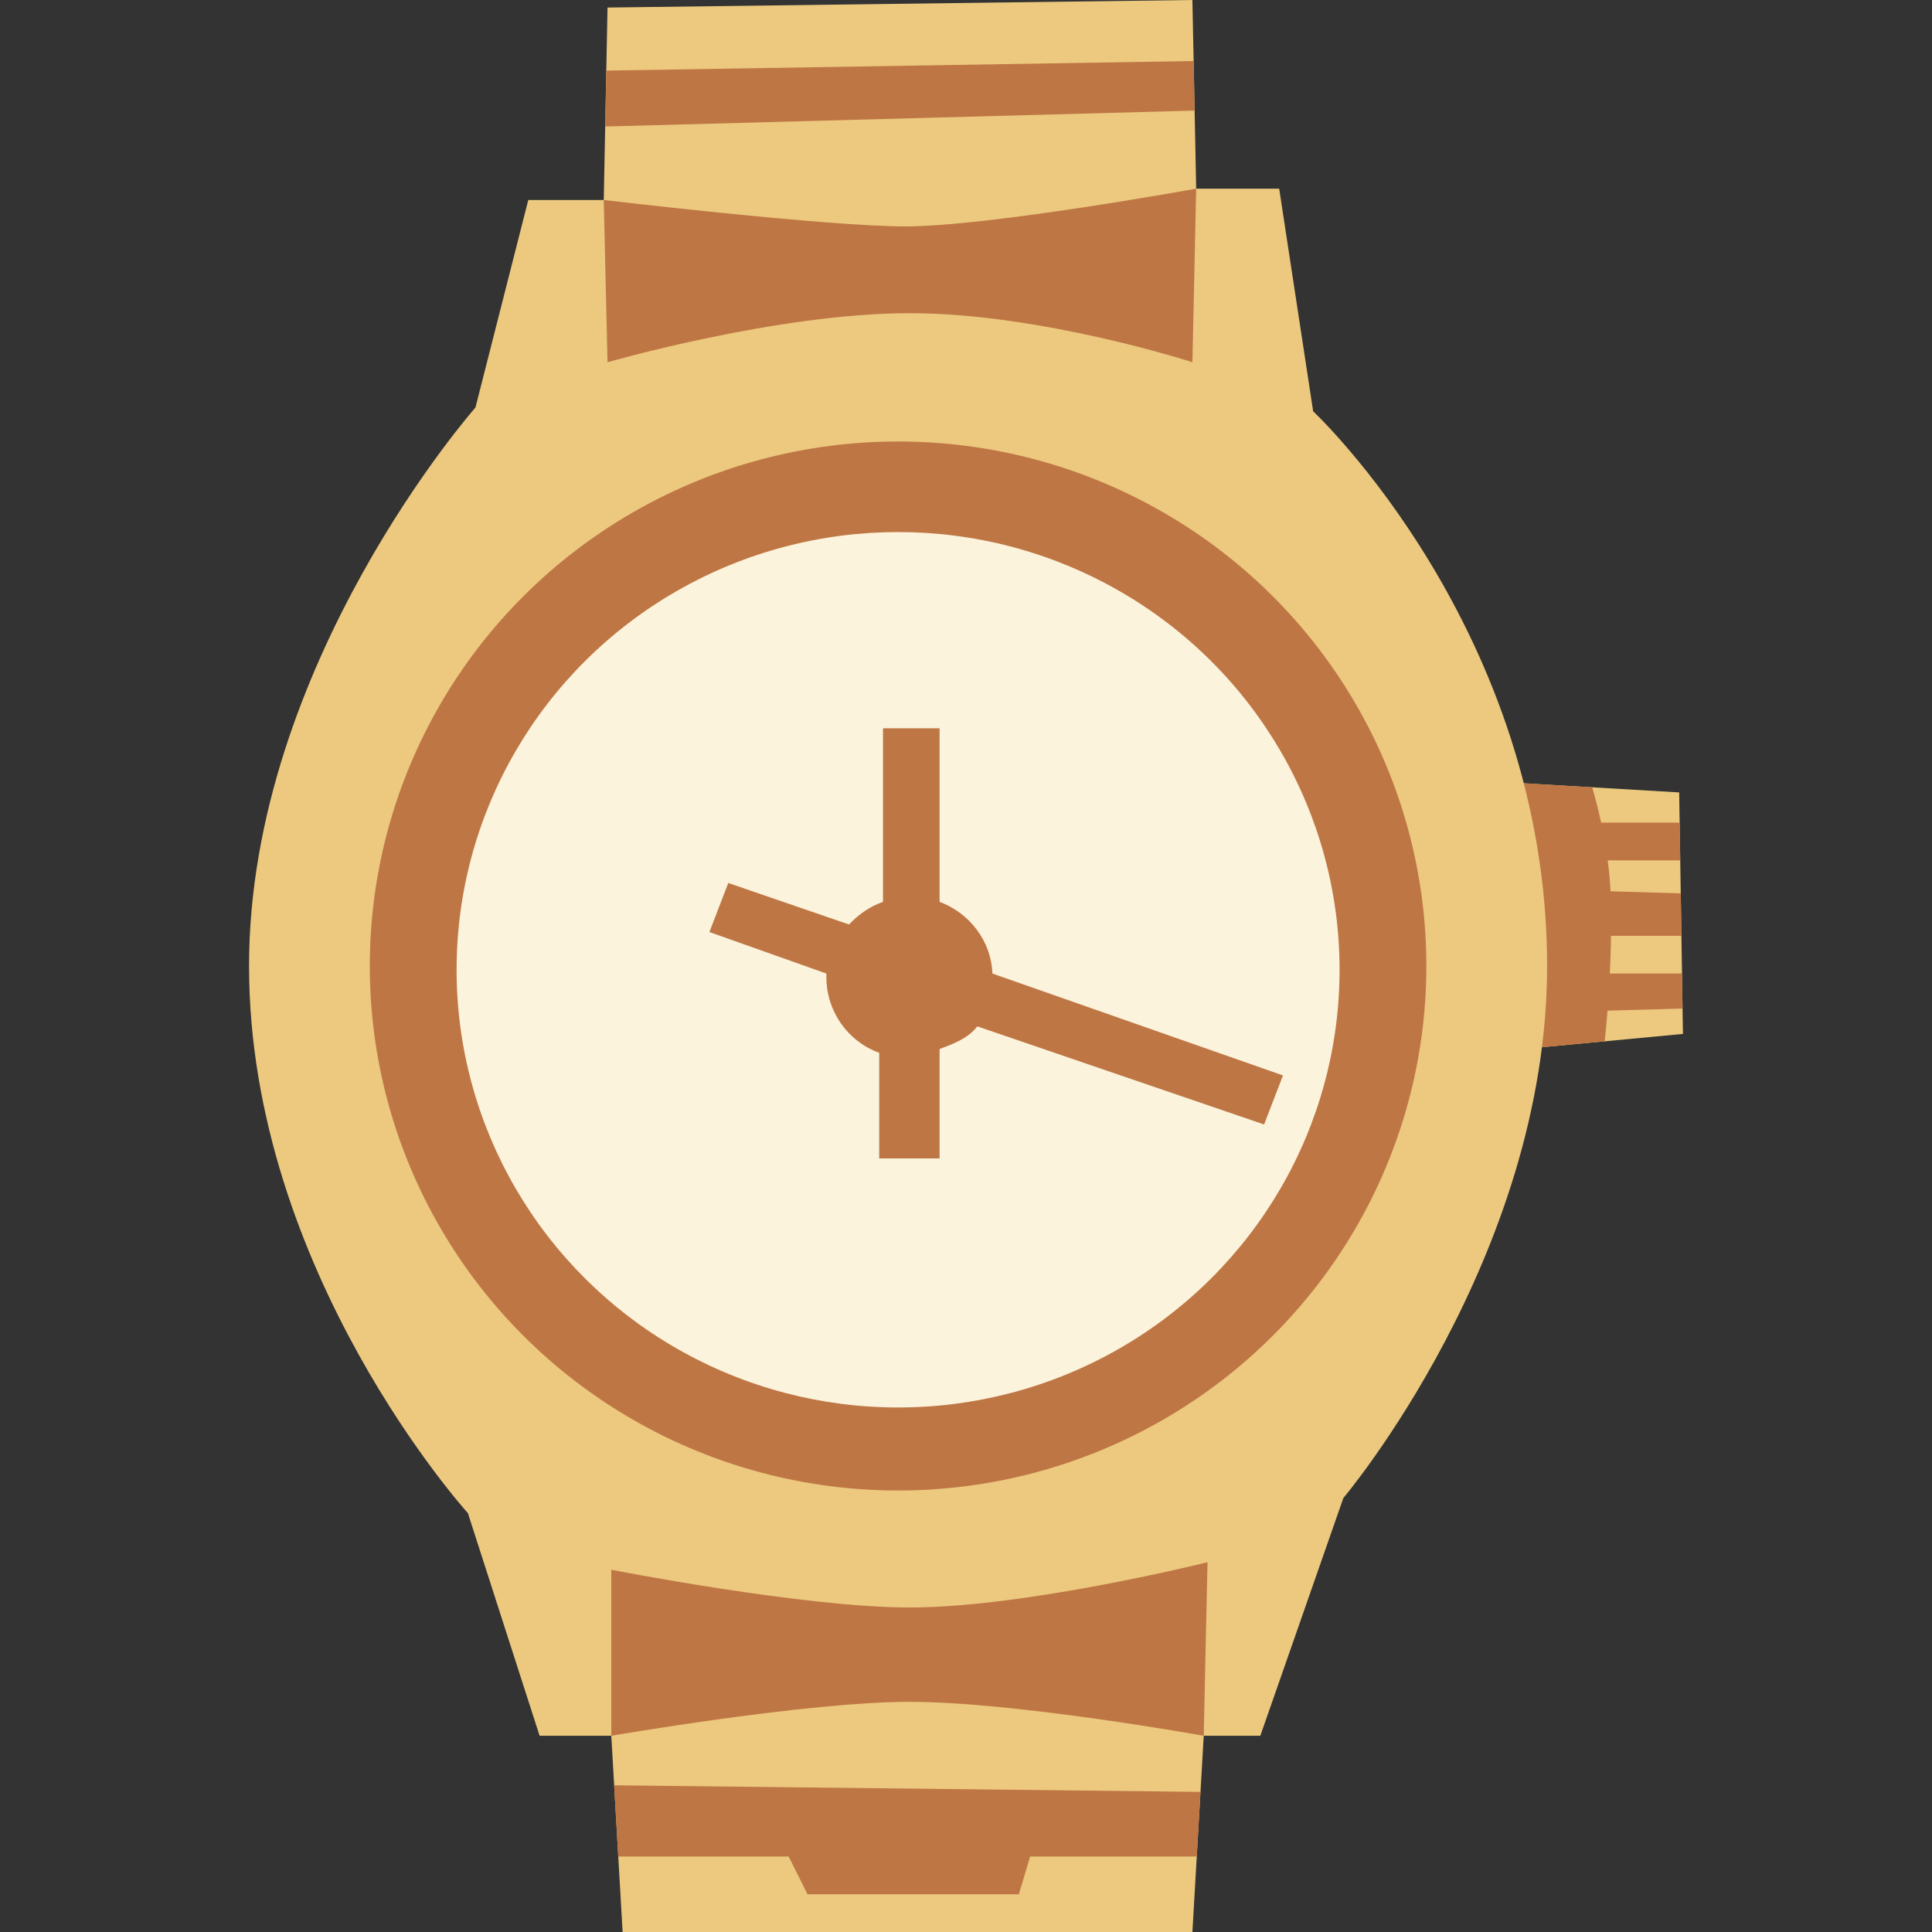
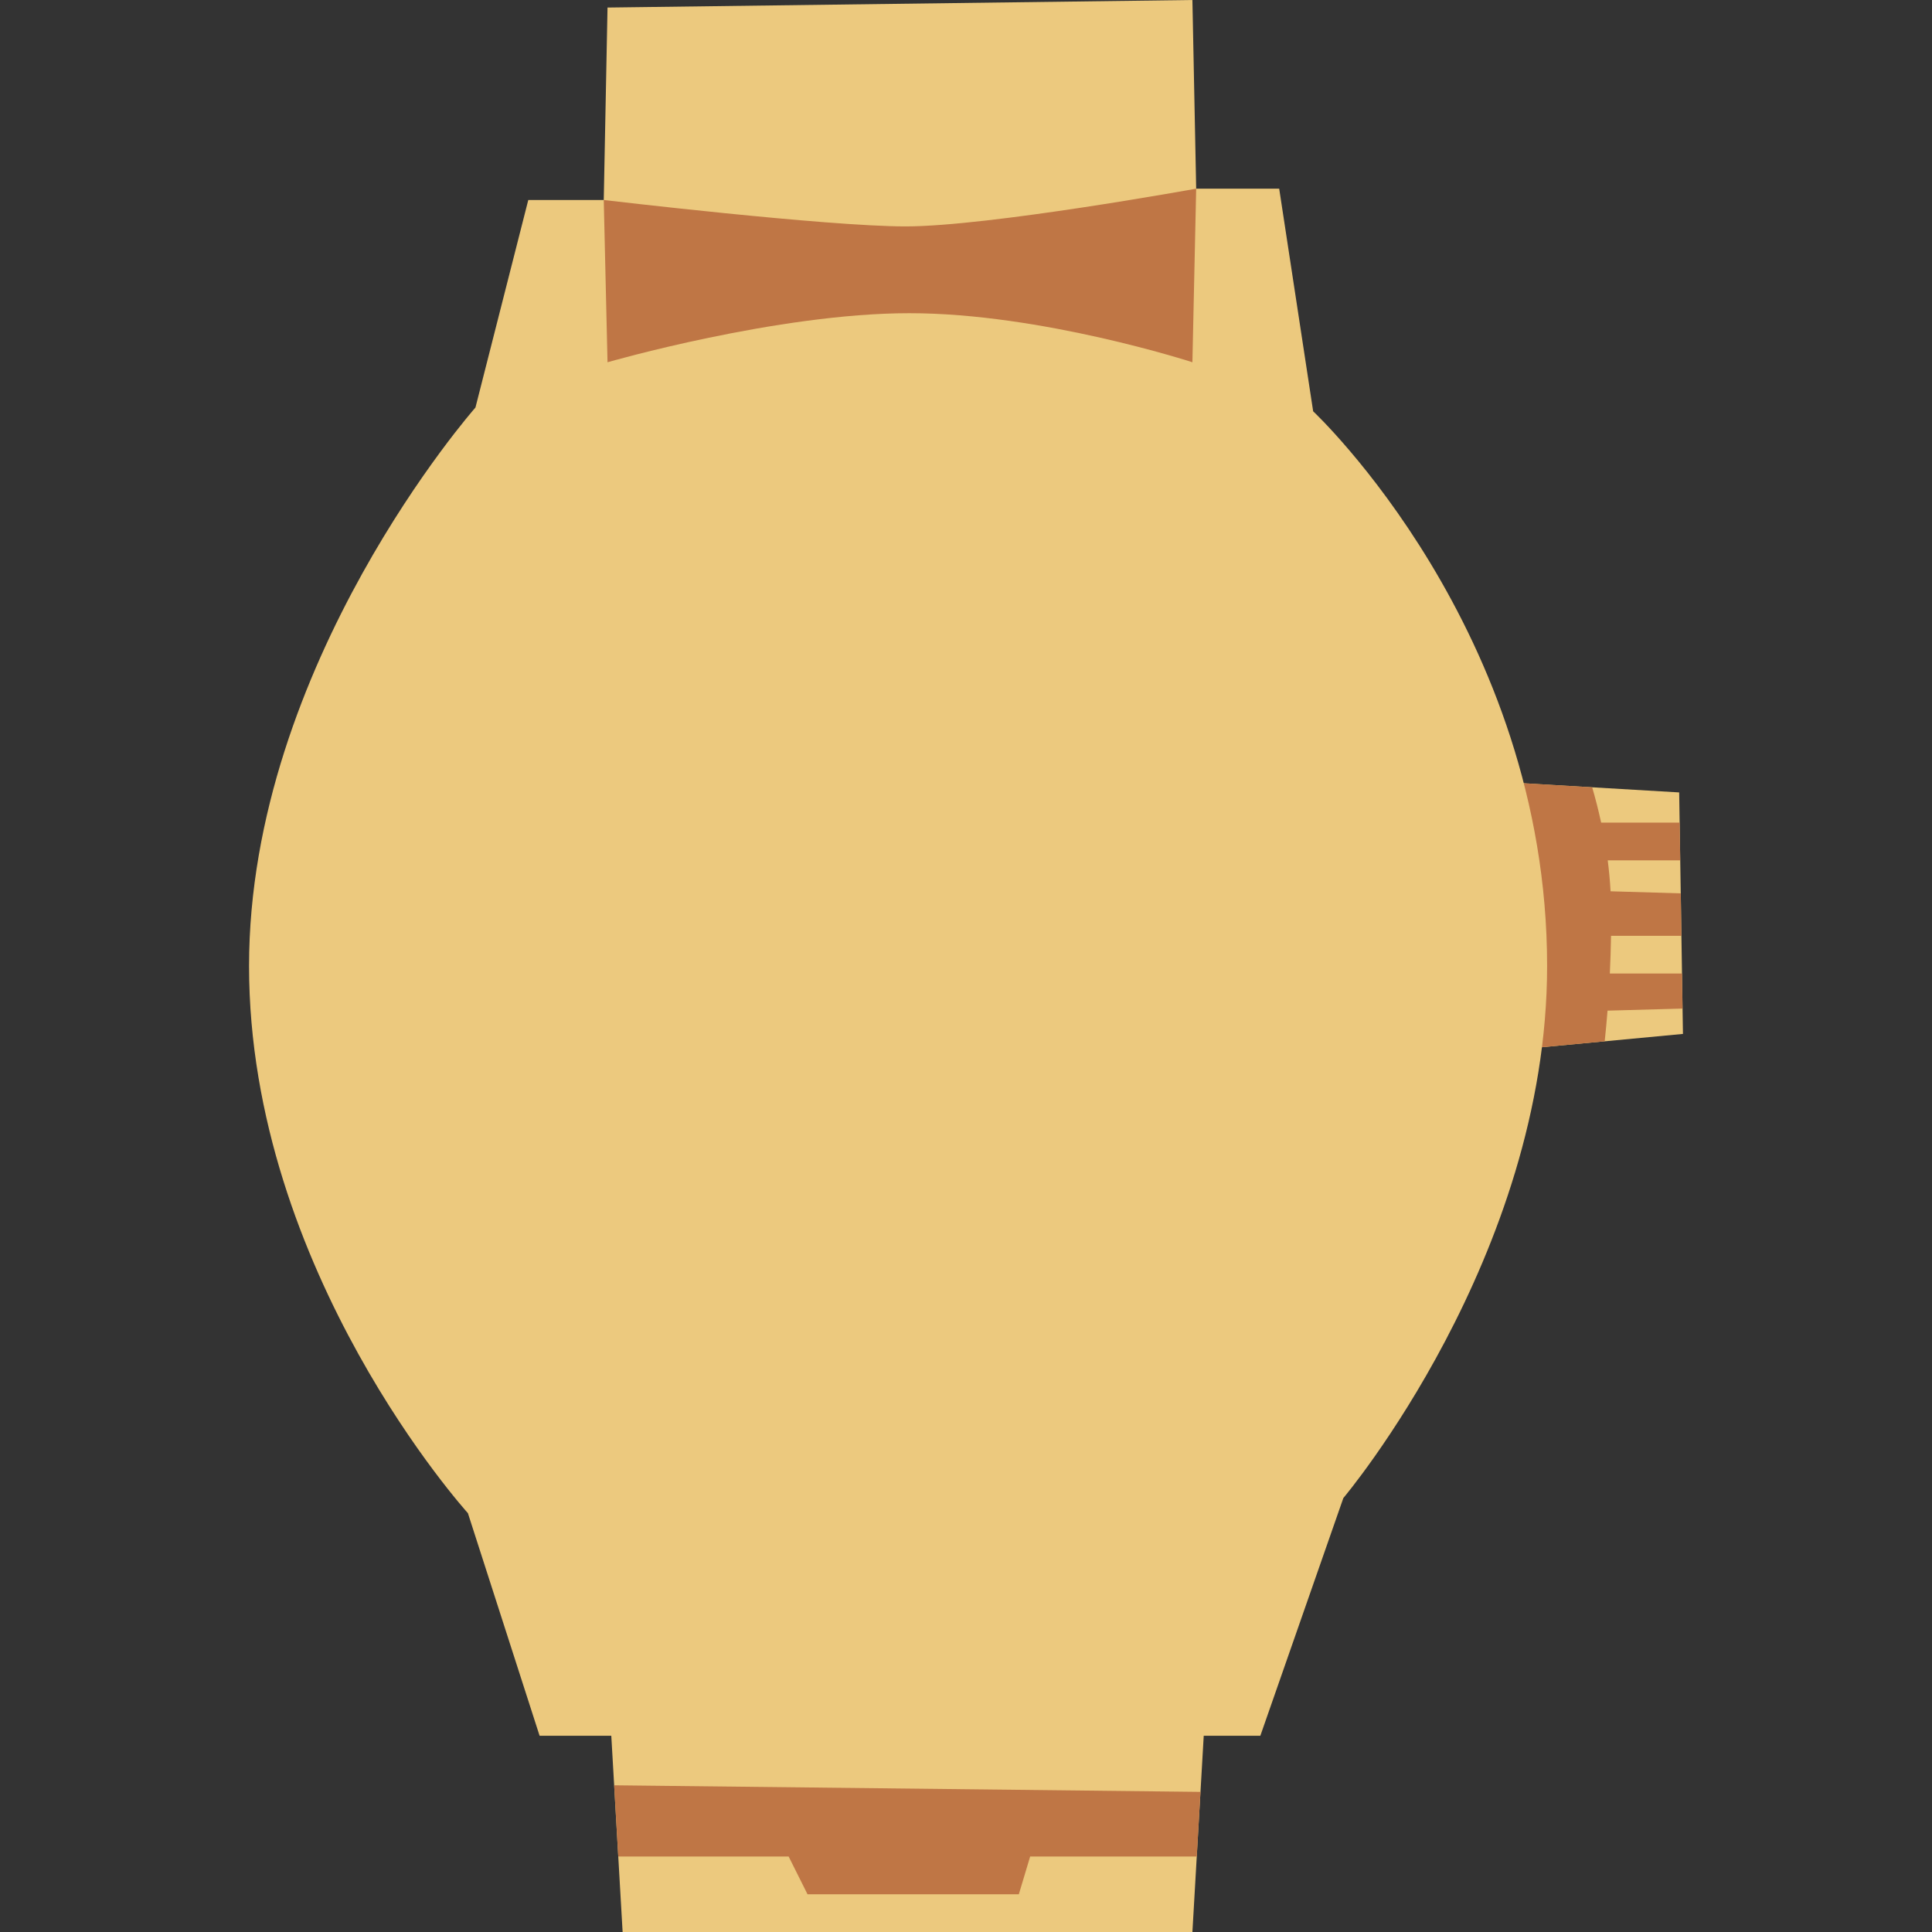
<svg xmlns="http://www.w3.org/2000/svg" id="Capa_1" enable-background="new 0 0 512 512" height="512" viewBox="0 0 512 512" width="512">
  <rect x="0" y="0" width="512" height="512" fill="#333333" stroke="none" />
  <g>
    <g>
      <path d="m394 207 51 3 1 64-53 5z" fill="#ecc97e" />
      <path d="m426.013 267.833 19.882-.552-.145-9.281h-19.126c.151-3.221.26-6.552.319-10h18.651l-.176-11.252-18.599-.547c-.155-2.786-.407-5.523-.755-8.201h19.217l-.156-10h-20.805c-.703-3.242-1.5-6.378-2.378-9.356l-27.942-1.644-1 72 32.263-3.044c.279-2.606.529-5.318.75-8.123z" fill="#bf7645" />
    </g>
    <path d="m348 109-9-59h-22l-1-50-155 2-1 51h-20l-14 55s-60 68-60 148c0 81 58 145 58 145l19 59h19l3 52h151l3-52h15l22-63s54-64 54-141c0-89-62-147-62-147z" fill="#ecc97e" />
    <g>
-       <ellipse cx="238" cy="256" fill="#bf7645" rx="140" ry="139" />
-       <ellipse cx="238" cy="257" fill="#fbf3db" rx="117" ry="116" />
-       <path d="m340 285-77-27c-.304-8.59-6.029-16.028-14-19v-46h-15v46c-3.476 1.186-6.582 3.431-9 6l-32-11-5 13 31 11c-.025.408 0 .586 0 1 0 8.993 5.675 17.007 14 20v28h16v-29c3.877-1.446 7.555-2.861 10-6l76 26z" fill="#bf7645" />
-     </g>
+       </g>
    <g fill="#bf7645">
-       <path d="m162 460v-44s51 10 79 10c31 0 79-12 79-12l-1 46s-50-9-78-9c-27 0-79 9-79 9z" />
      <path d="m160 53 1 43s45-13 80-13 75 13 75 13l1-46s-55 10-77 10c-21 0-80-7-80-7z" />
      <path d="m318.142 474.867-155.385-1.746 1.089 18.879h45.154l5 10h56l3-10h44.154z" />
-       <path d="m160.382 33.53 156.204-4.221-.263-13.135-155.651 2.538z" />
    </g>
  </g>
</svg>